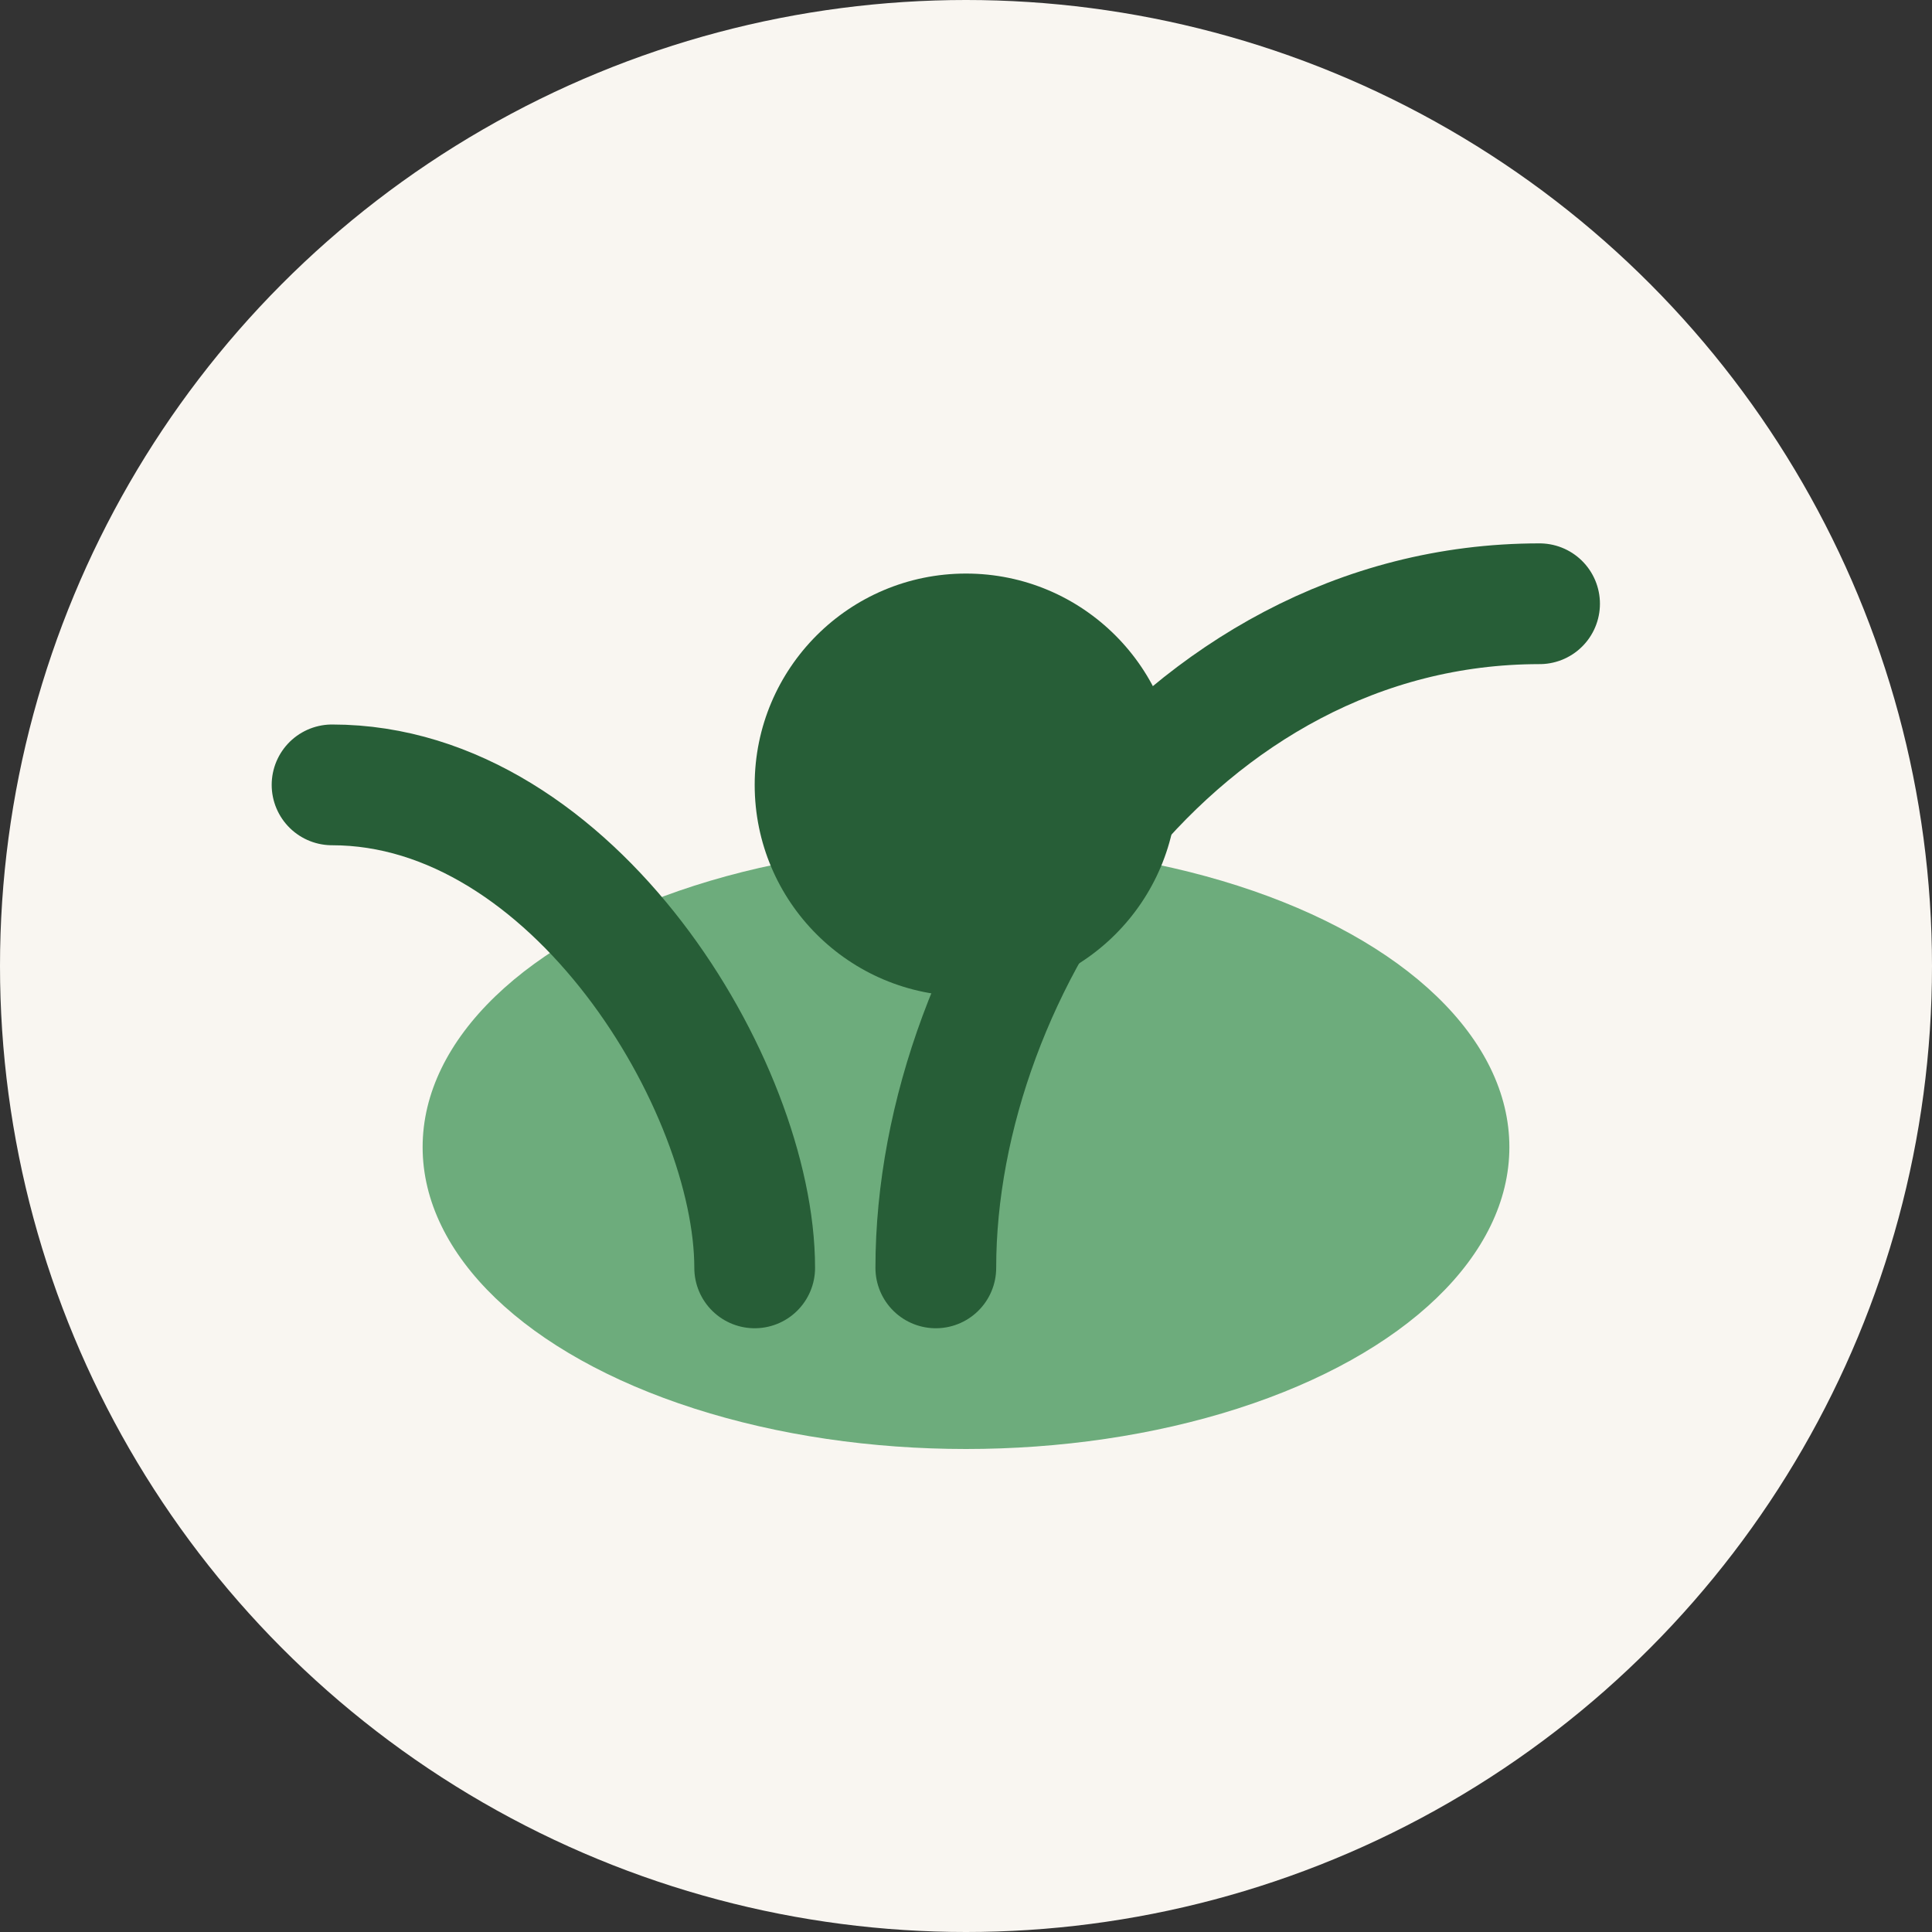
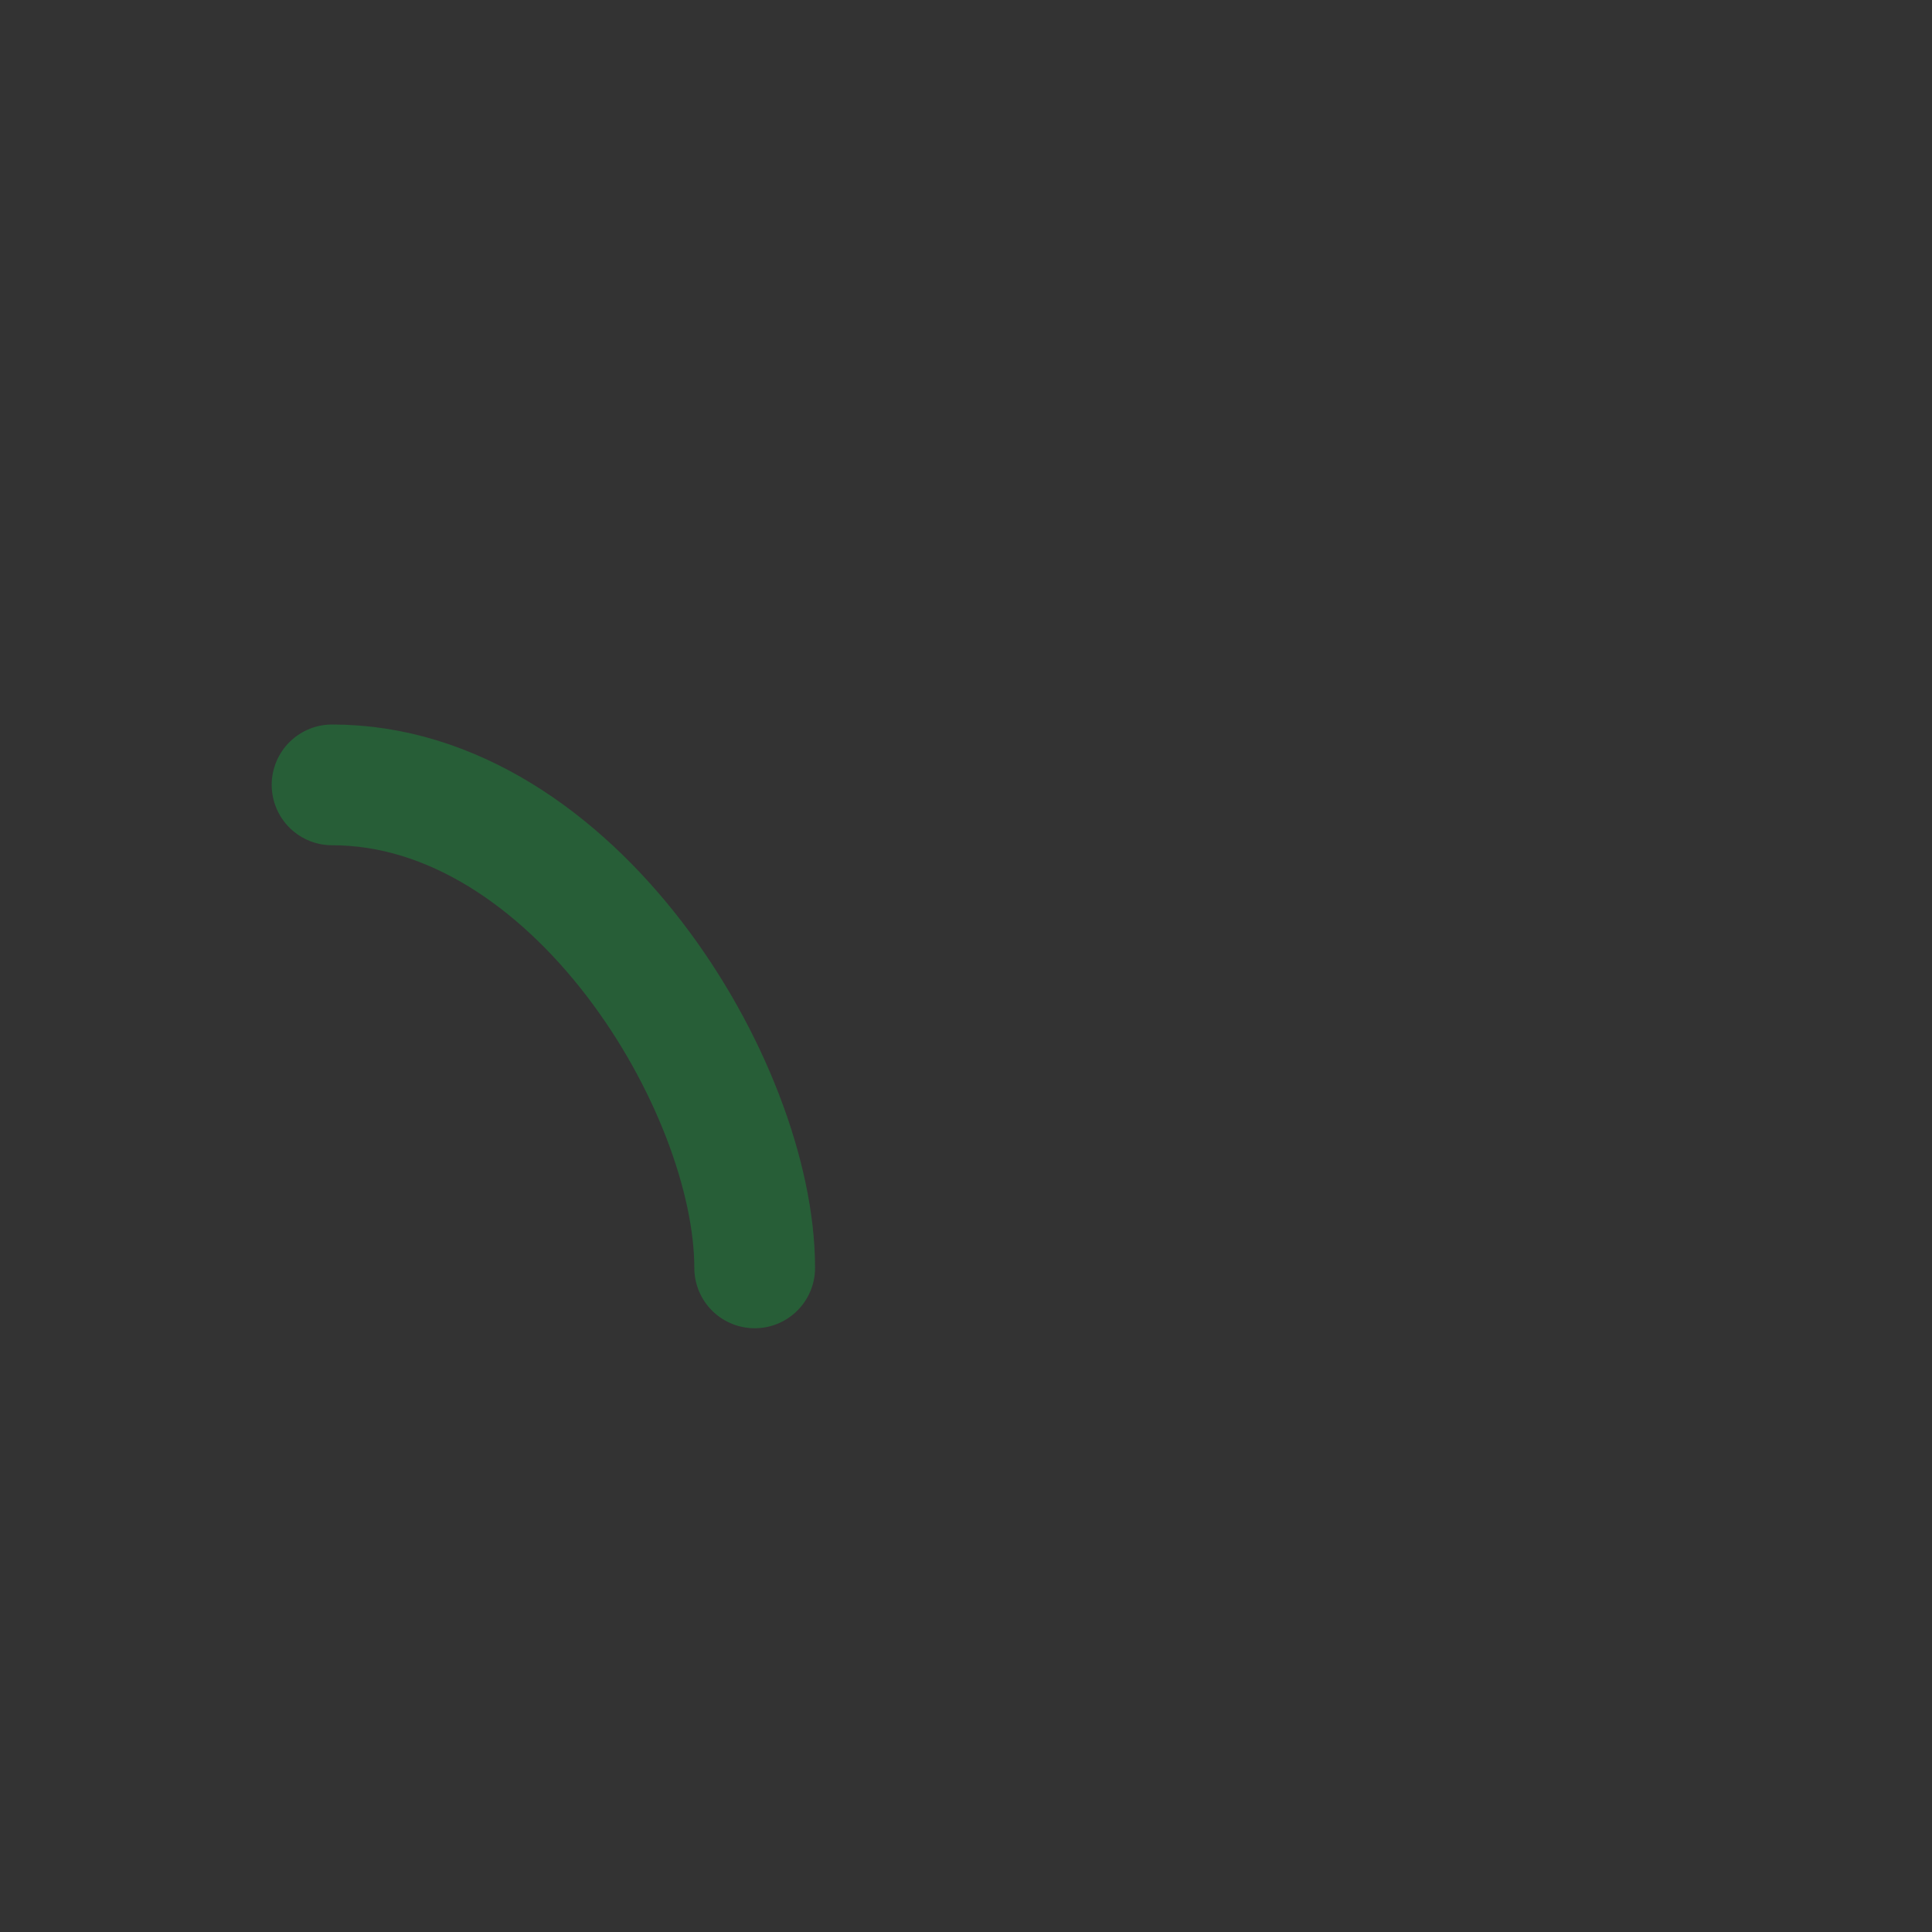
<svg xmlns="http://www.w3.org/2000/svg" width="32" height="32" viewBox="0 0 32 32">
  <rect x="0" y="0" width="32" height="32" fill="#333333" stroke="none" />
-   <circle cx="16" cy="16" r="16" fill="#F9F6F1" />
-   <ellipse cx="16" cy="19" rx="9" ry="5" fill="#6DAC7C" />
-   <path d="M15.5 21c0-5 4-11 10-11" stroke="#275E37" stroke-width="2" fill="none" stroke-linecap="round" />
  <path d="M12.5 21c0-3-3-8-7-8" stroke="#275E37" stroke-width="2" fill="none" stroke-linecap="round" />
-   <circle cx="16" cy="13" r="3.5" fill="#275E37" />
</svg>